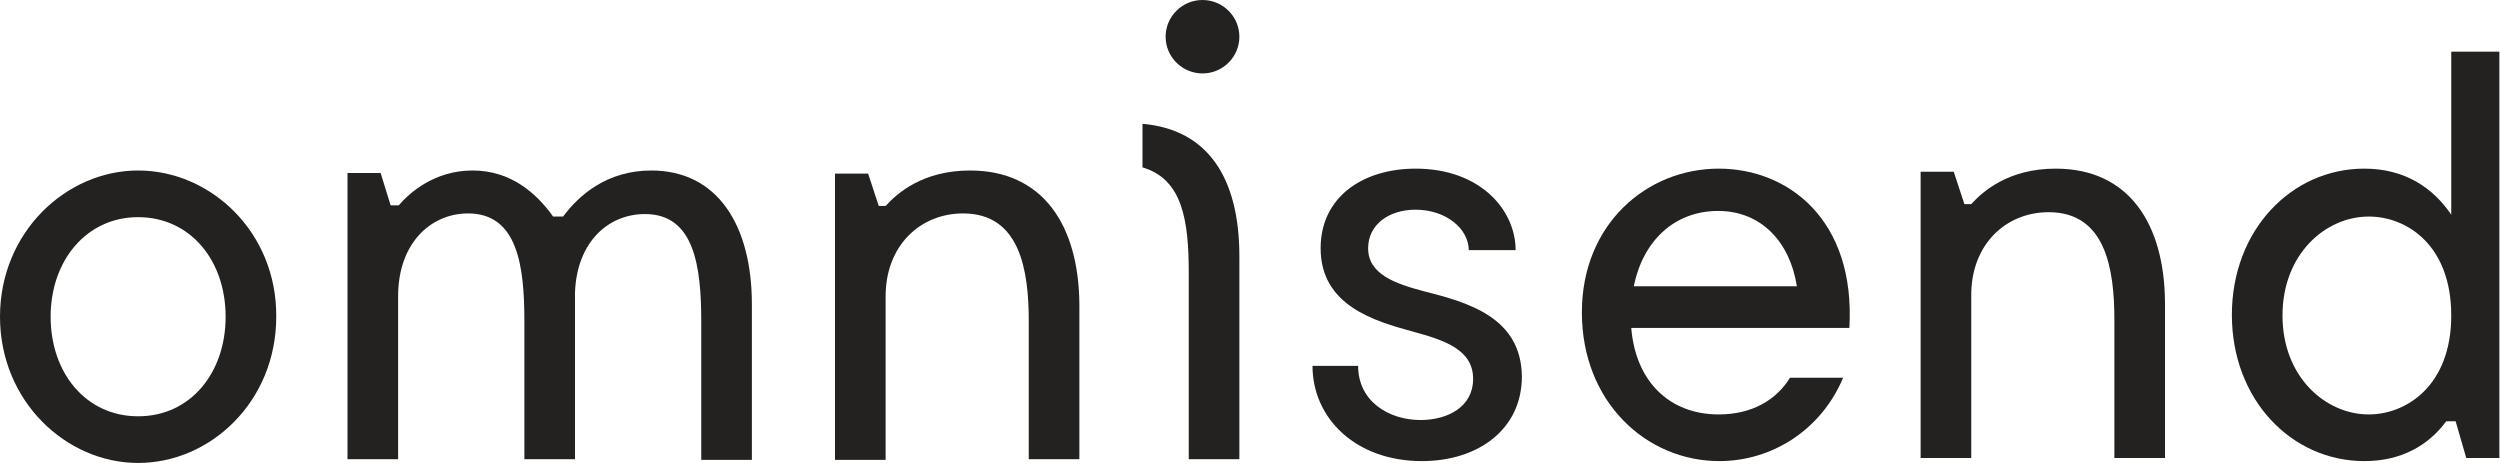
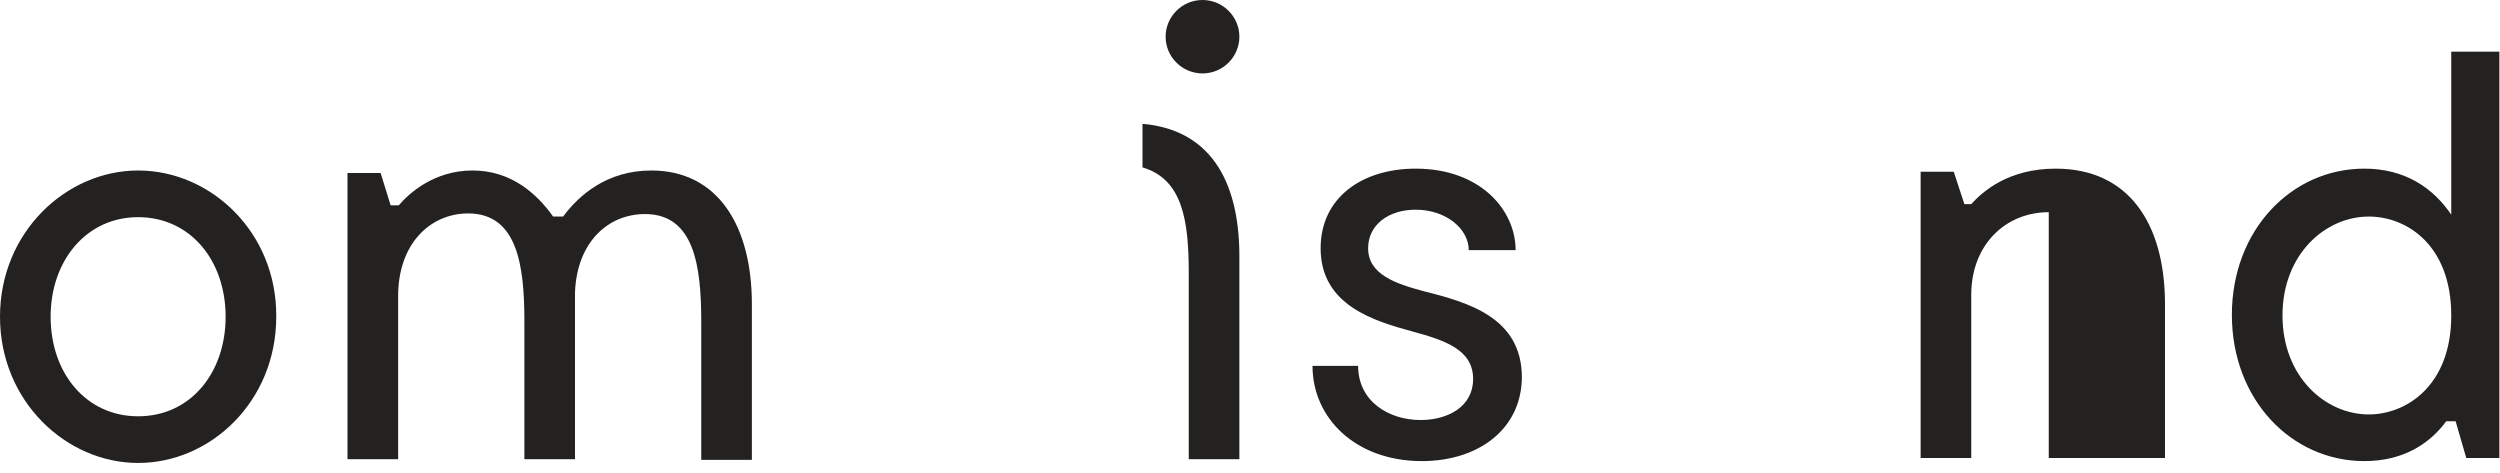
<svg xmlns="http://www.w3.org/2000/svg" width="132" height="25" viewBox="0 0 132 25" fill="none">
  <g clip-path="url(#clip0)">
    <path fill-rule="evenodd" clip-rule="evenodd" d="M7.293 21.98C4.554 21.98 2.673 19.713 2.673 16.723C2.673 13.766 4.554 11.466 7.293 11.466C10.032 11.466 11.913 13.733 11.913 16.723C11.913 19.68 10.065 21.98 7.293 21.98ZM7.293 9.002C3.498 9.002 0 12.255 0 16.723C0 21.192 3.498 24.444 7.293 24.444C11.121 24.444 14.586 21.192 14.586 16.723C14.619 12.255 11.121 9.002 7.293 9.002Z" fill="#232221" />
    <path fill-rule="evenodd" clip-rule="evenodd" d="M34.386 9.002C32.043 9.002 30.558 10.316 29.733 11.434H29.205C28.314 10.185 26.961 9.002 24.948 9.002C22.935 9.002 21.615 10.185 21.054 10.842H20.625L20.097 9.134H18.348V24.247H21.021V15.639C21.021 12.846 22.737 11.269 24.717 11.269C27.324 11.269 27.687 14.029 27.687 16.953V24.247H30.36V15.442C30.459 12.781 32.109 11.302 34.056 11.302C36.663 11.302 37.026 14.062 37.026 16.986V24.28H39.699V16.066C39.699 11.894 37.884 9.002 34.386 9.002Z" fill="#232221" />
-     <path fill-rule="evenodd" clip-rule="evenodd" d="M51.216 9.002C48.708 9.002 47.355 10.218 46.761 10.875H46.398L45.837 9.167H44.088V24.28H46.761V15.639C46.761 12.978 48.576 11.269 50.853 11.269C53.856 11.269 54.318 14.259 54.318 16.953V24.247H56.991V16.066C56.958 11.861 55.044 9.002 51.216 9.002Z" fill="#232221" />
    <path fill-rule="evenodd" clip-rule="evenodd" d="M75.174 15.376C73.689 14.982 72.237 14.489 72.237 13.109C72.237 11.861 73.326 11.072 74.745 11.072C76.362 11.072 77.55 12.091 77.55 13.208H80.025C80.025 11.105 78.177 8.904 74.745 8.904C71.94 8.904 69.729 10.415 69.729 13.109C69.729 16.132 72.567 16.953 74.613 17.512C76.296 17.972 77.781 18.465 77.781 20.009C77.781 21.487 76.428 22.177 75.009 22.177C73.326 22.177 71.709 21.192 71.709 19.319H69.3C69.3 22.079 71.577 24.346 75.075 24.346C78.045 24.346 80.355 22.67 80.355 19.878C80.322 16.756 77.517 15.968 75.174 15.376Z" fill="#232221" />
-     <path fill-rule="evenodd" clip-rule="evenodd" d="M86.262 15.114C86.757 12.682 88.44 11.138 90.717 11.138C92.994 11.138 94.512 12.781 94.875 15.114H86.262ZM90.75 8.904C86.955 8.904 83.523 11.828 83.523 16.493C83.523 21.225 86.922 24.346 90.783 24.346C93.555 24.346 96.162 22.703 97.317 19.943H94.512C93.786 21.126 92.499 21.882 90.75 21.882C88.143 21.882 86.361 20.14 86.13 17.315H97.647C97.977 11.598 94.413 8.904 90.75 8.904Z" fill="#232221" />
-     <path fill-rule="evenodd" clip-rule="evenodd" d="M108.537 8.904C106.029 8.904 104.676 10.12 104.082 10.777H103.719L103.158 9.068H101.409V24.182H104.082V15.573C104.082 12.912 105.897 11.204 108.174 11.204C111.177 11.204 111.639 14.194 111.639 16.888V24.182H114.312V15.968C114.279 11.795 112.398 8.904 108.537 8.904Z" fill="#232221" />
+     <path fill-rule="evenodd" clip-rule="evenodd" d="M108.537 8.904C106.029 8.904 104.676 10.12 104.082 10.777H103.719L103.158 9.068H101.409V24.182H104.082V15.573C104.082 12.912 105.897 11.204 108.174 11.204V24.182H114.312V15.968C114.279 11.795 112.398 8.904 108.537 8.904Z" fill="#232221" />
    <path fill-rule="evenodd" clip-rule="evenodd" d="M125.07 21.882C122.793 21.882 120.516 19.91 120.516 16.658C120.516 13.405 122.793 11.434 125.07 11.434C127.083 11.434 129.426 12.945 129.426 16.658C129.426 20.37 127.05 21.882 125.07 21.882ZM129.426 2.727V11.335C128.469 9.922 126.984 8.904 124.839 8.904C120.978 8.904 117.843 12.156 117.843 16.625C117.843 21.093 120.978 24.346 124.839 24.346C126.819 24.346 128.238 23.492 129.162 22.243H129.657L130.218 24.181H131.967V2.727H129.426Z" fill="#232221" />
    <path fill-rule="evenodd" clip-rule="evenodd" d="M60.324 6.538V8.838C62.436 9.462 62.766 11.631 62.766 14.424V24.247H65.439V13.536C65.439 9.364 63.756 6.834 60.324 6.538Z" fill="#232221" />
    <path fill-rule="evenodd" clip-rule="evenodd" d="M63.492 0C62.403 0 61.545 0.887 61.545 1.938C61.545 3.023 62.436 3.877 63.492 3.877C64.581 3.877 65.439 2.99 65.439 1.938C65.439 0.887 64.581 0 63.492 0Z" fill="#232221" />
  </g>
  <defs>
    <clipPath id="clip0">
      <rect width="132" height="24.444" fill="white" />
    </clipPath>
  </defs>
</svg>